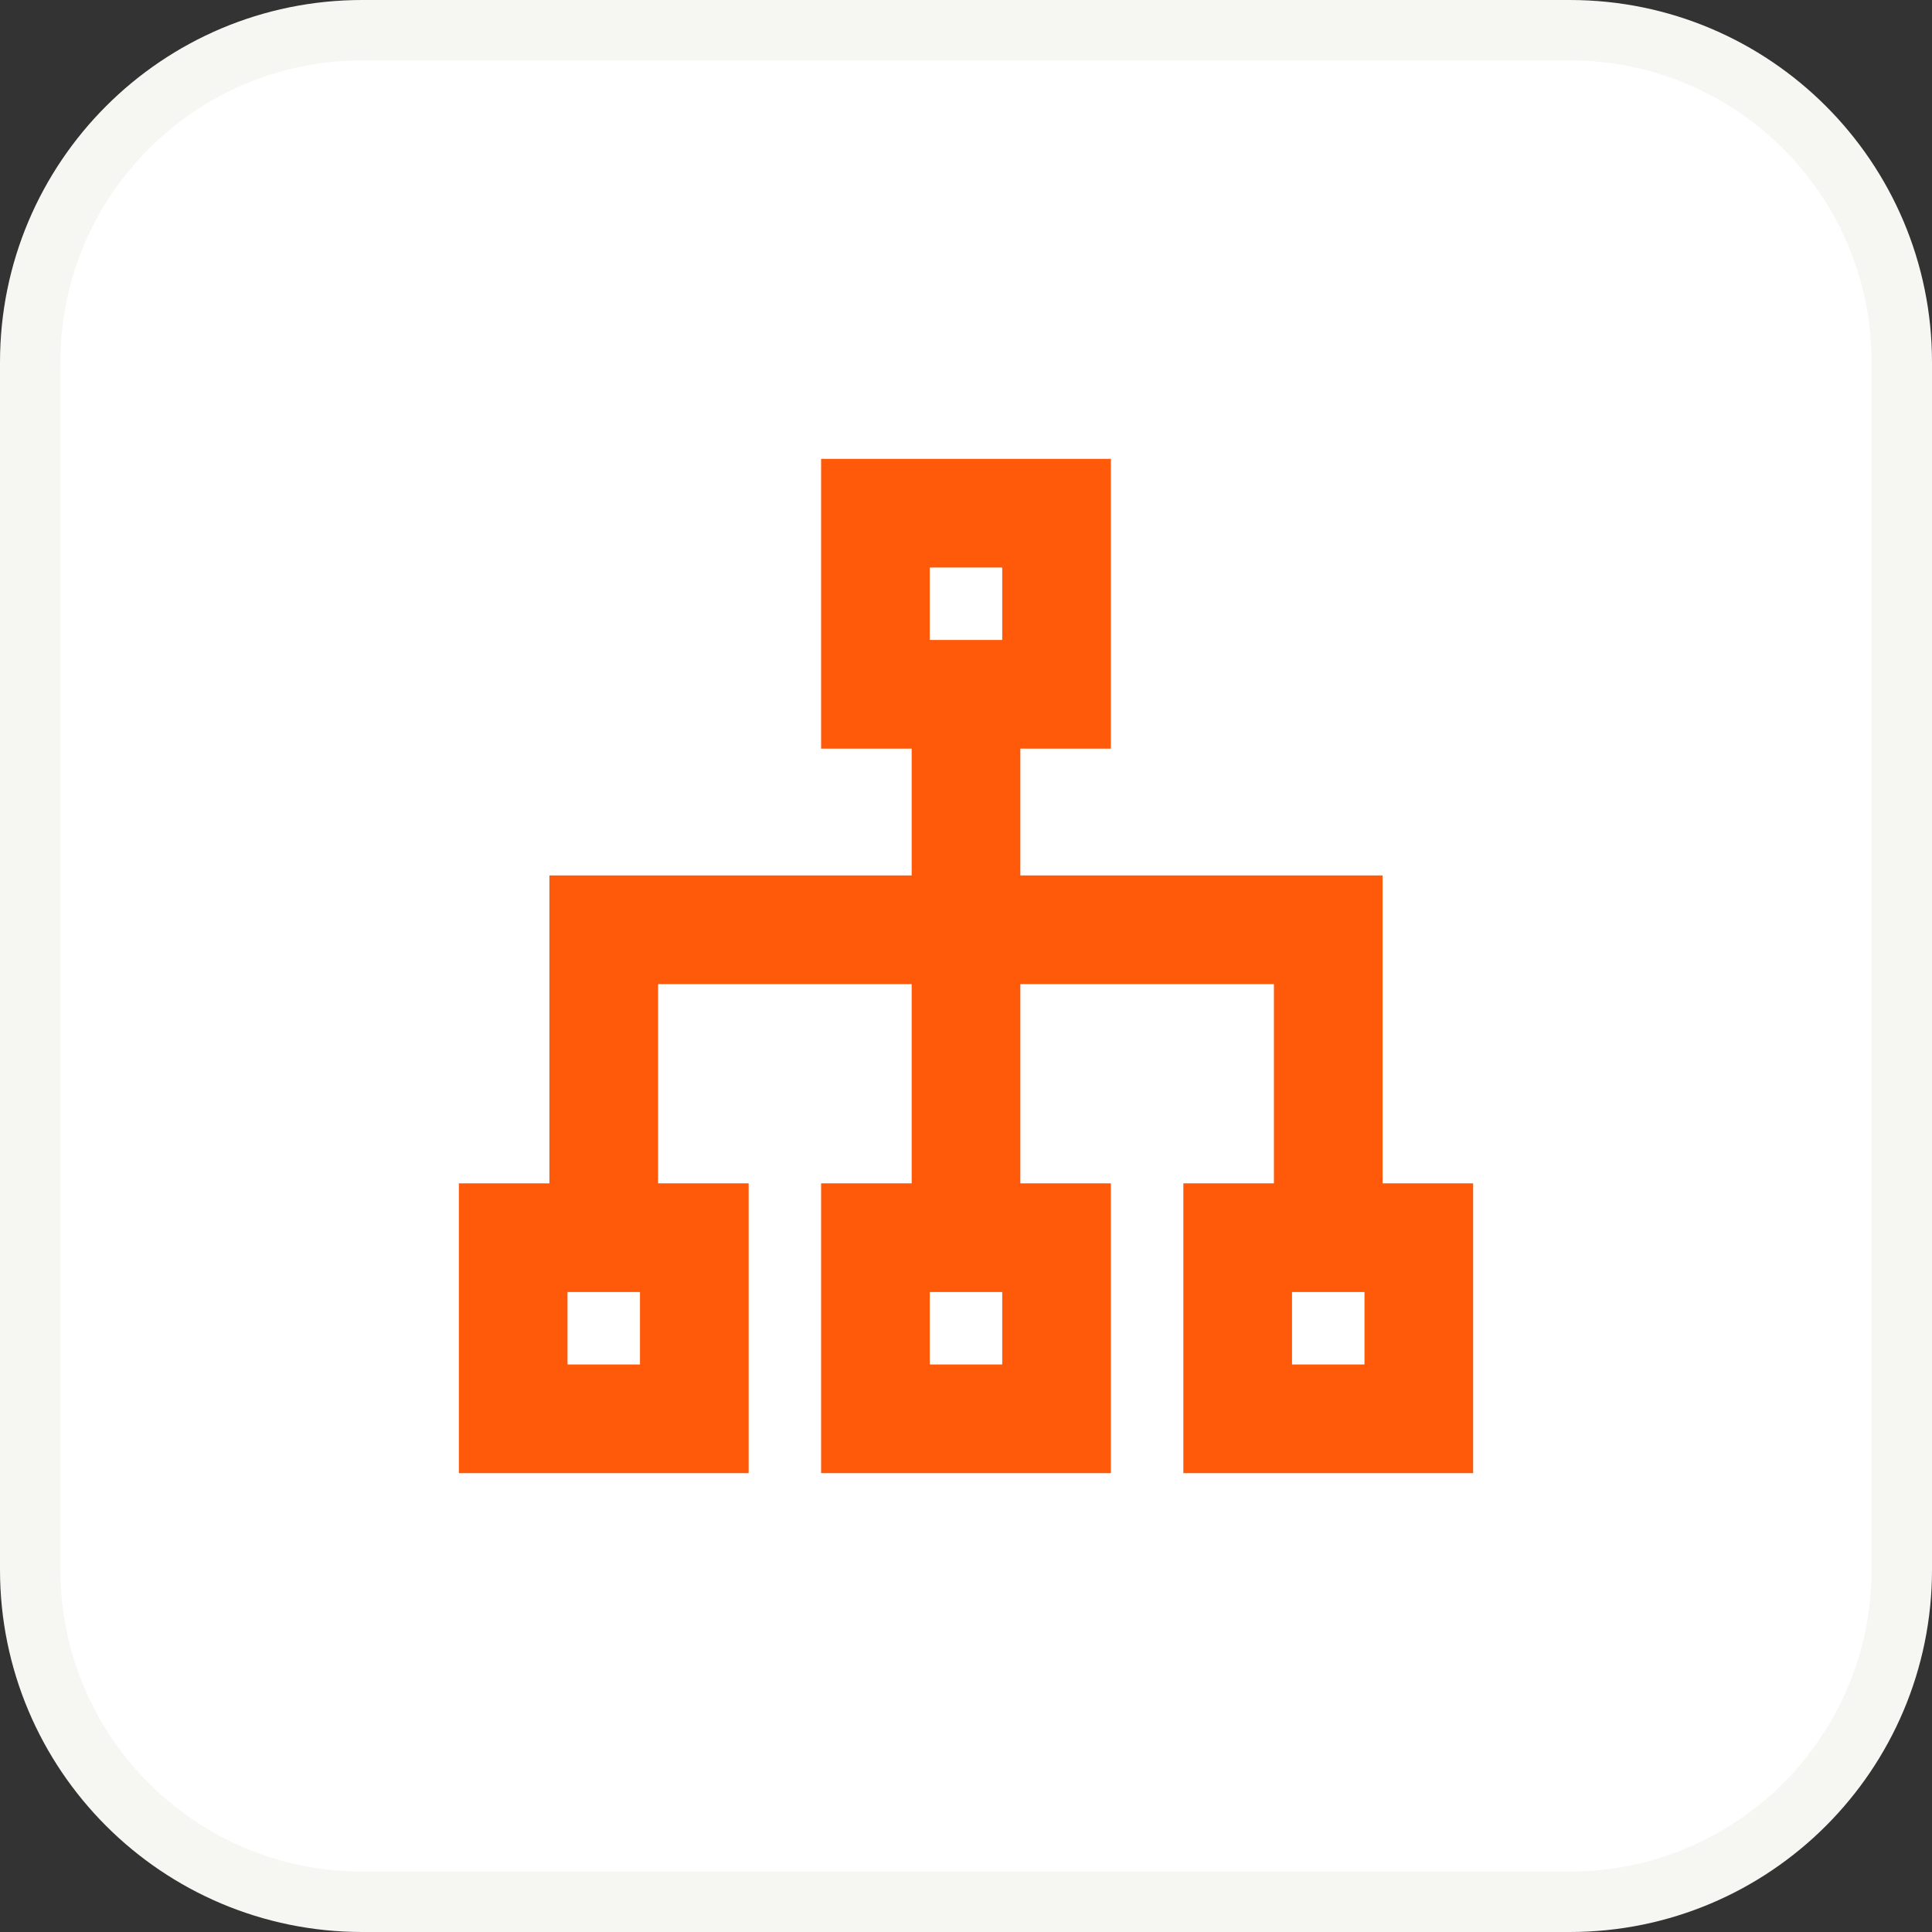
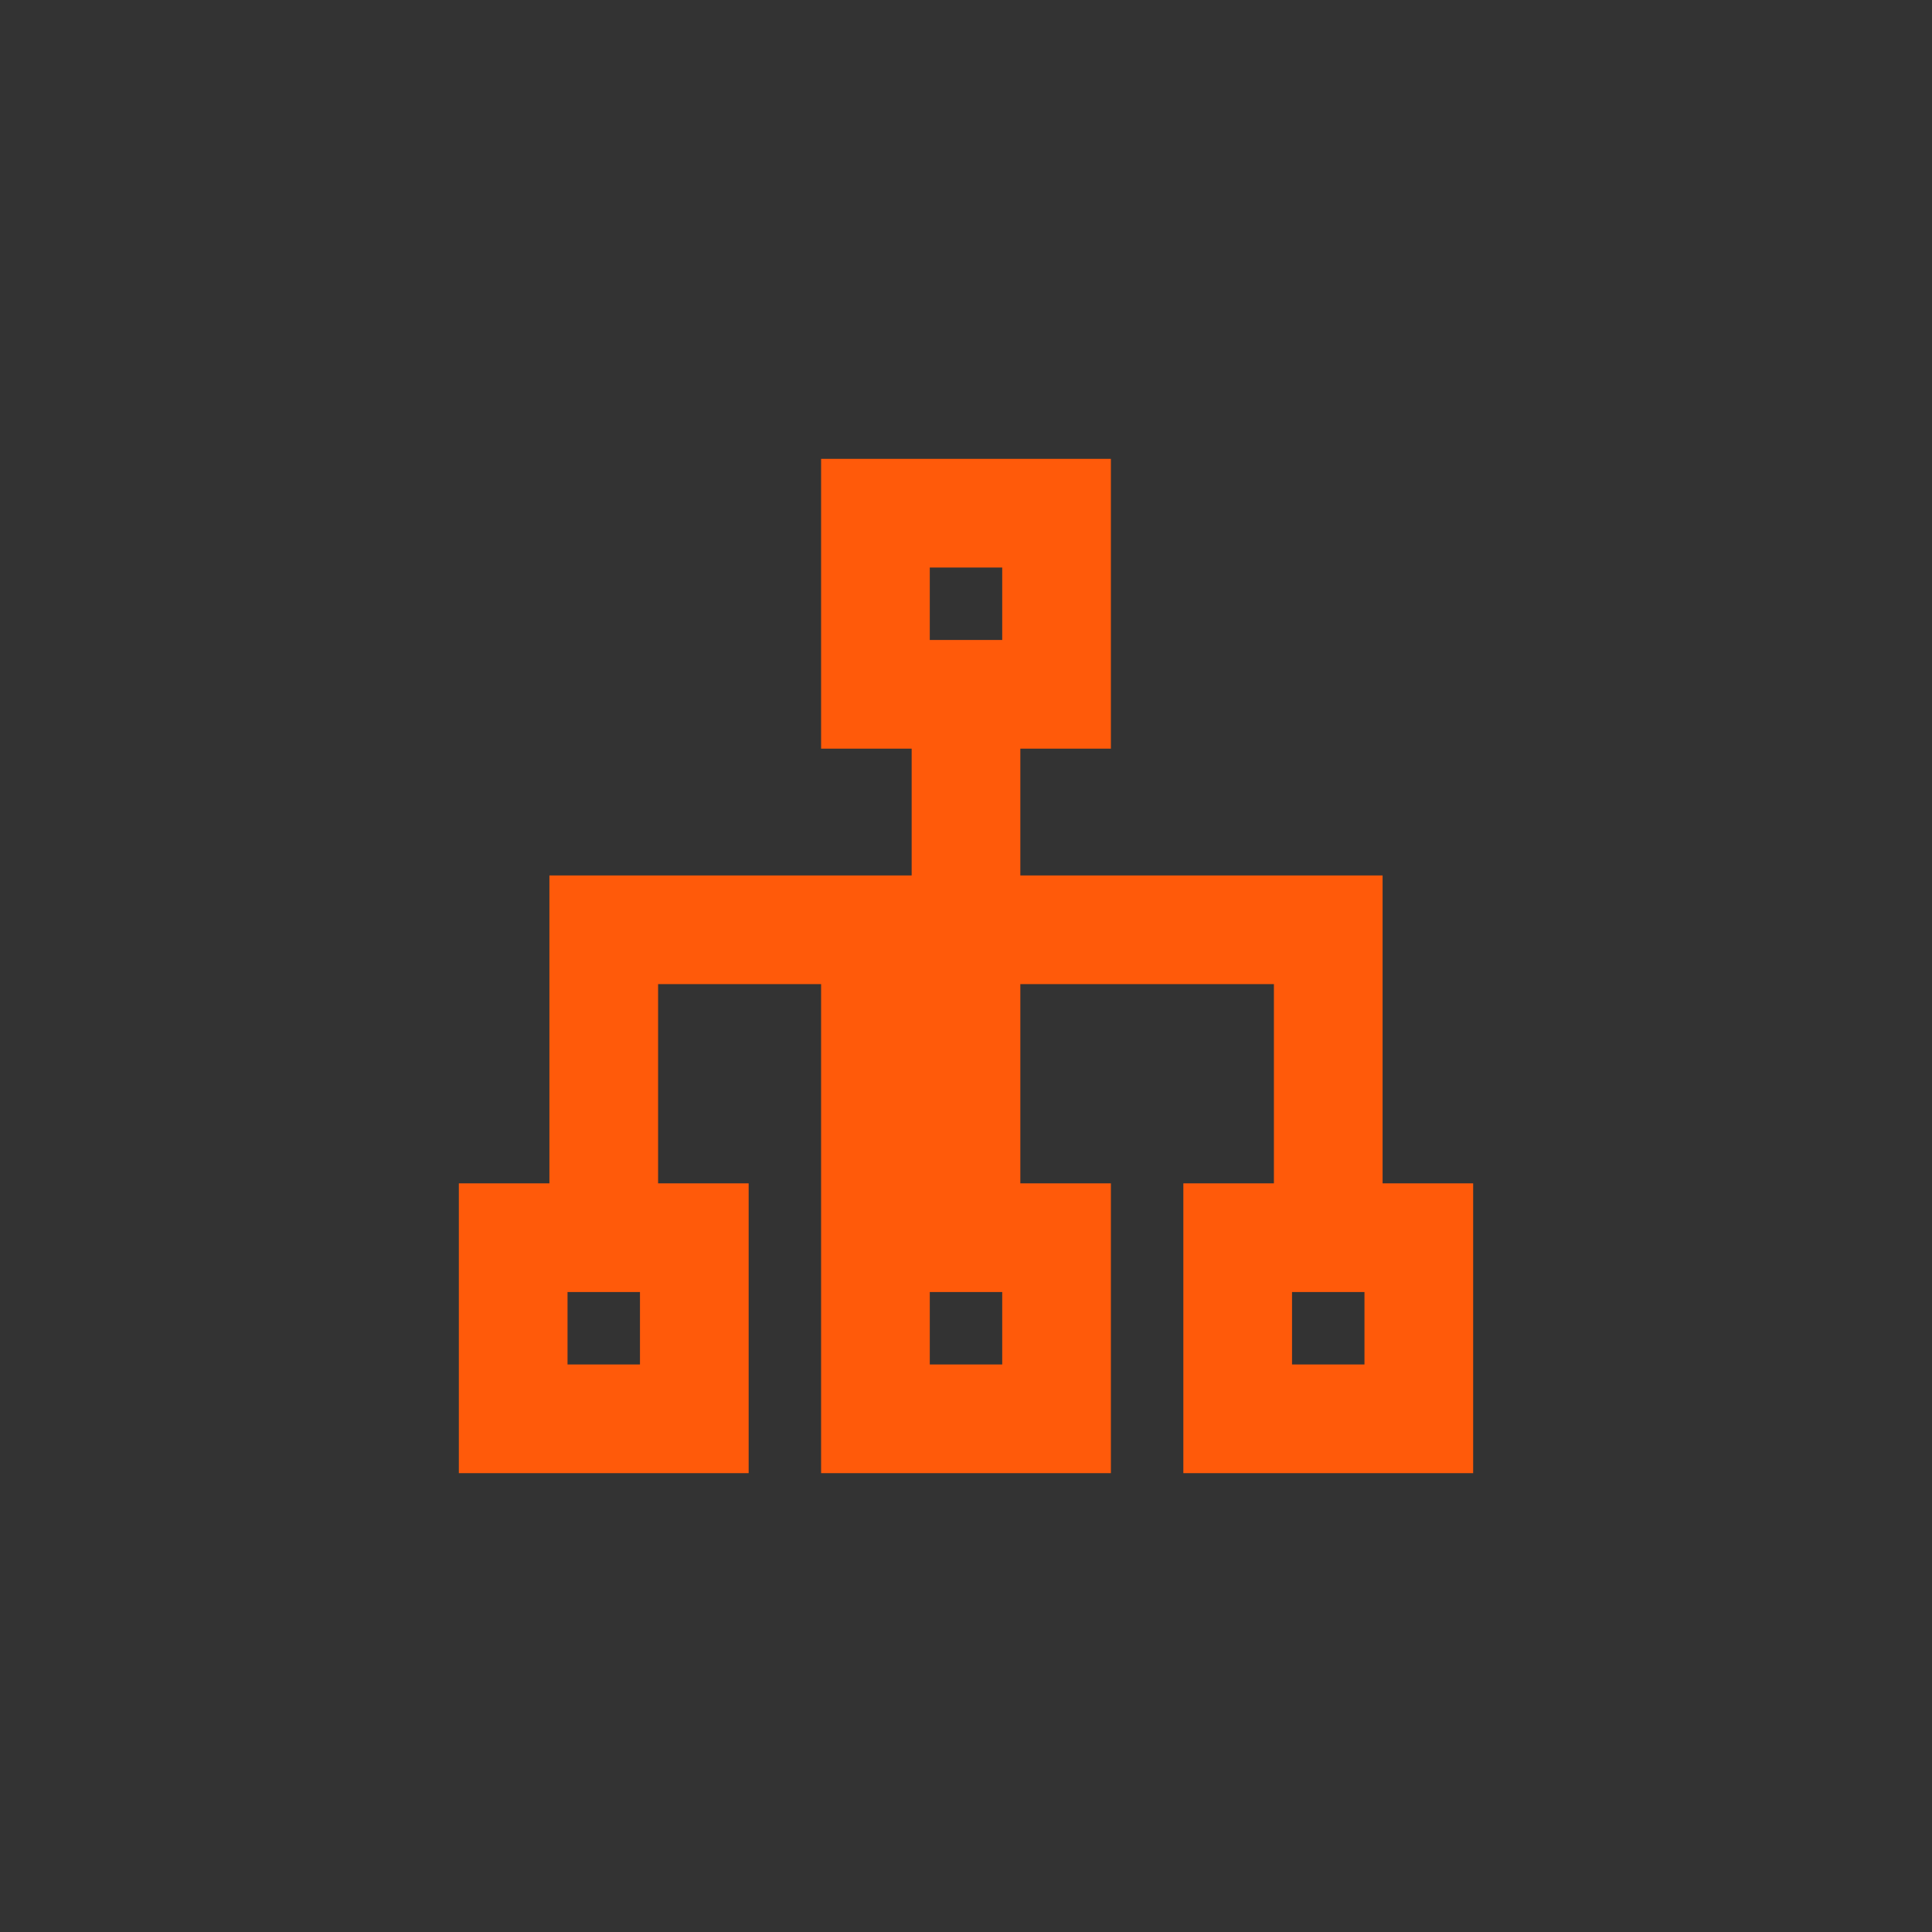
<svg xmlns="http://www.w3.org/2000/svg" width="64" height="64" viewBox="0 0 64 64" fill="none">
  <rect x="0" y="0" width="64" height="64" fill="#333333" stroke="none" />
  <g clip-path="url(#clip0_563_1940)">
-     <path d="M12 1H52C58.075 1 63 5.925 63 12V52C63 58.075 58.075 63 52 63H12C5.925 63 1 58.075 1 52V12C1 5.925 5.925 1 12 1Z" fill="white" />
-     <path d="M12 1H52C58.075 1 63 5.925 63 12V52C63 58.075 58.075 63 52 63H12C5.925 63 1 58.075 1 52V12C1 5.925 5.925 1 12 1Z" stroke="#F6F6F3" stroke-width="2" />
-     <path fill-rule="evenodd" clip-rule="evenodd" d="M27.2 15.2V24.8H30.2V29H18.2V39.2H15.2V48.8H24.8V39.2H21.8V32.6H30.2V39.2H27.2V48.8H36.8V39.2H33.8V32.6H42.2V39.2H39.2V48.8H48.8V39.2H45.8V29H33.8V24.8H36.8V15.2H27.2ZM33.2 18.8H30.8V21.2H33.2V18.8ZM33.2 42.8H30.8V45.2H33.2V42.8ZM18.8 42.8H21.2V45.2H18.8V42.8ZM45.2 42.8H42.8V45.2H45.2V42.8Z" fill="#FF5A0A" />
+     <path fill-rule="evenodd" clip-rule="evenodd" d="M27.2 15.2V24.8H30.2V29H18.2V39.2H15.2V48.8H24.8V39.2H21.8V32.6H30.2H27.2V48.8H36.8V39.2H33.8V32.6H42.2V39.2H39.2V48.8H48.8V39.2H45.8V29H33.8V24.8H36.8V15.2H27.2ZM33.2 18.8H30.8V21.2H33.2V18.8ZM33.2 42.8H30.8V45.2H33.2V42.8ZM18.8 42.8H21.2V45.2H18.8V42.8ZM45.2 42.8H42.8V45.2H45.2V42.8Z" fill="#FF5A0A" />
  </g>
  <defs>
    <clipPath id="clip0_563_1940">
      <rect width="64" height="64" fill="white" />
    </clipPath>
  </defs>
</svg>